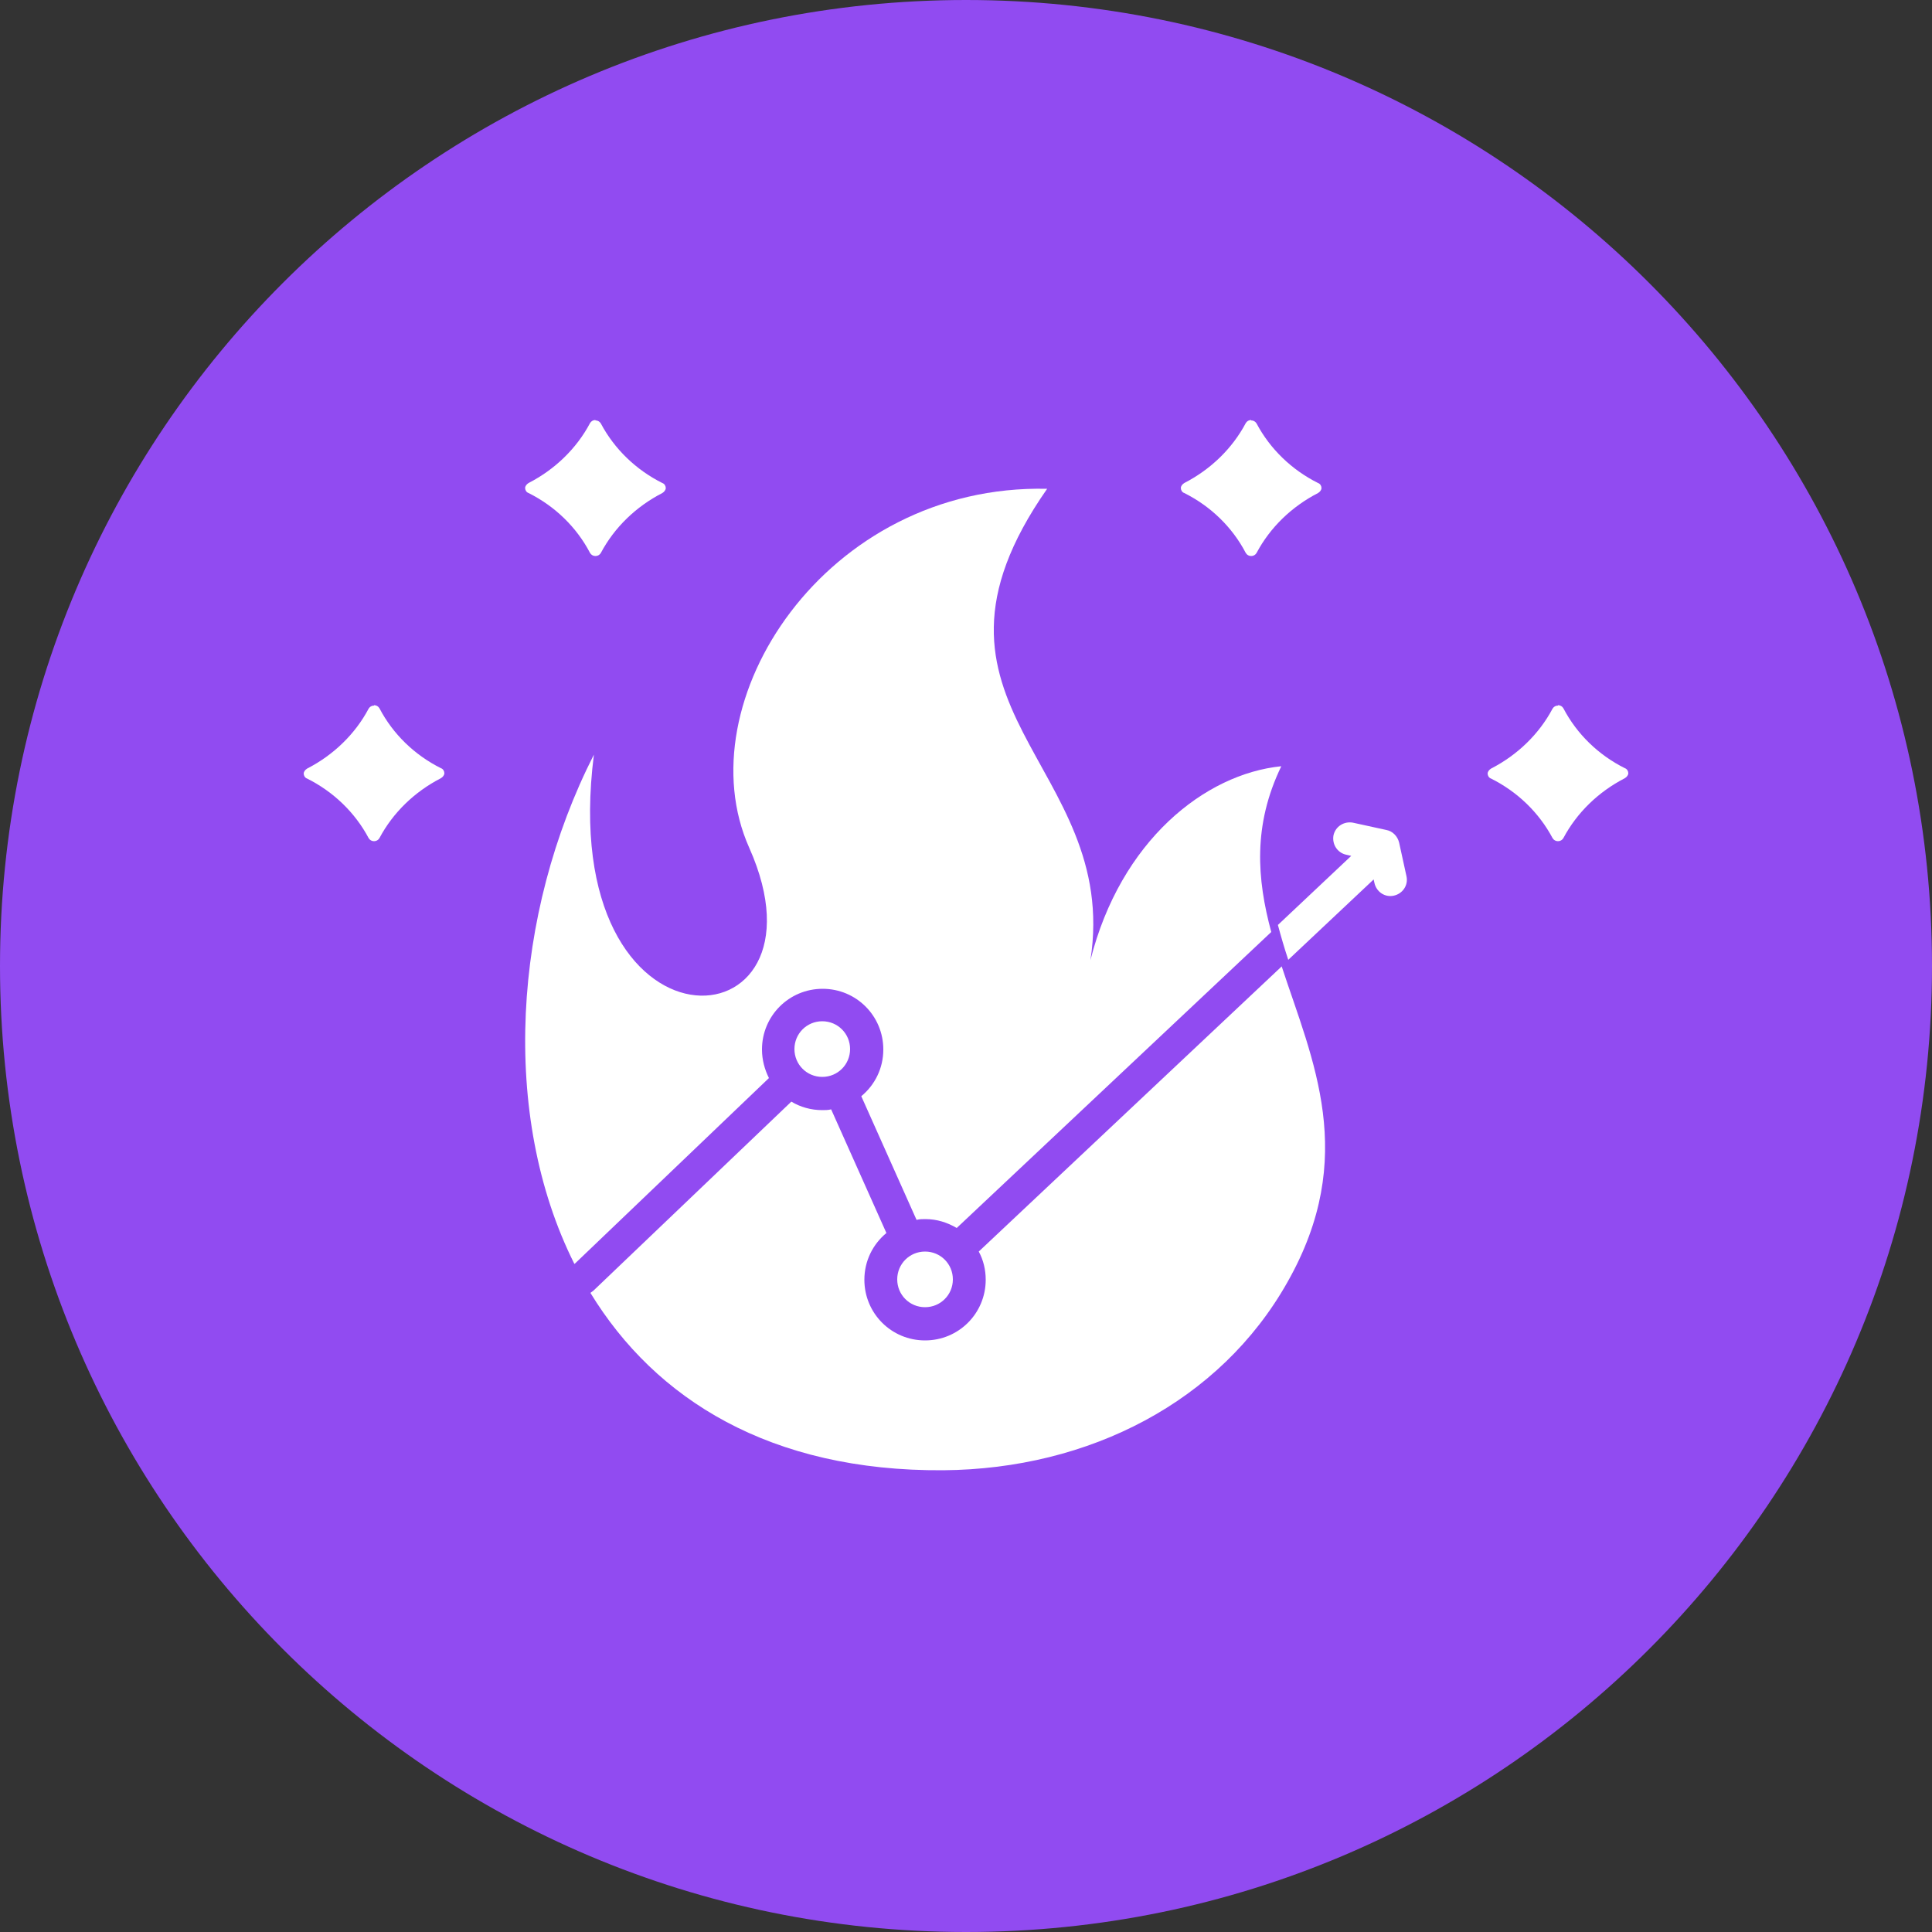
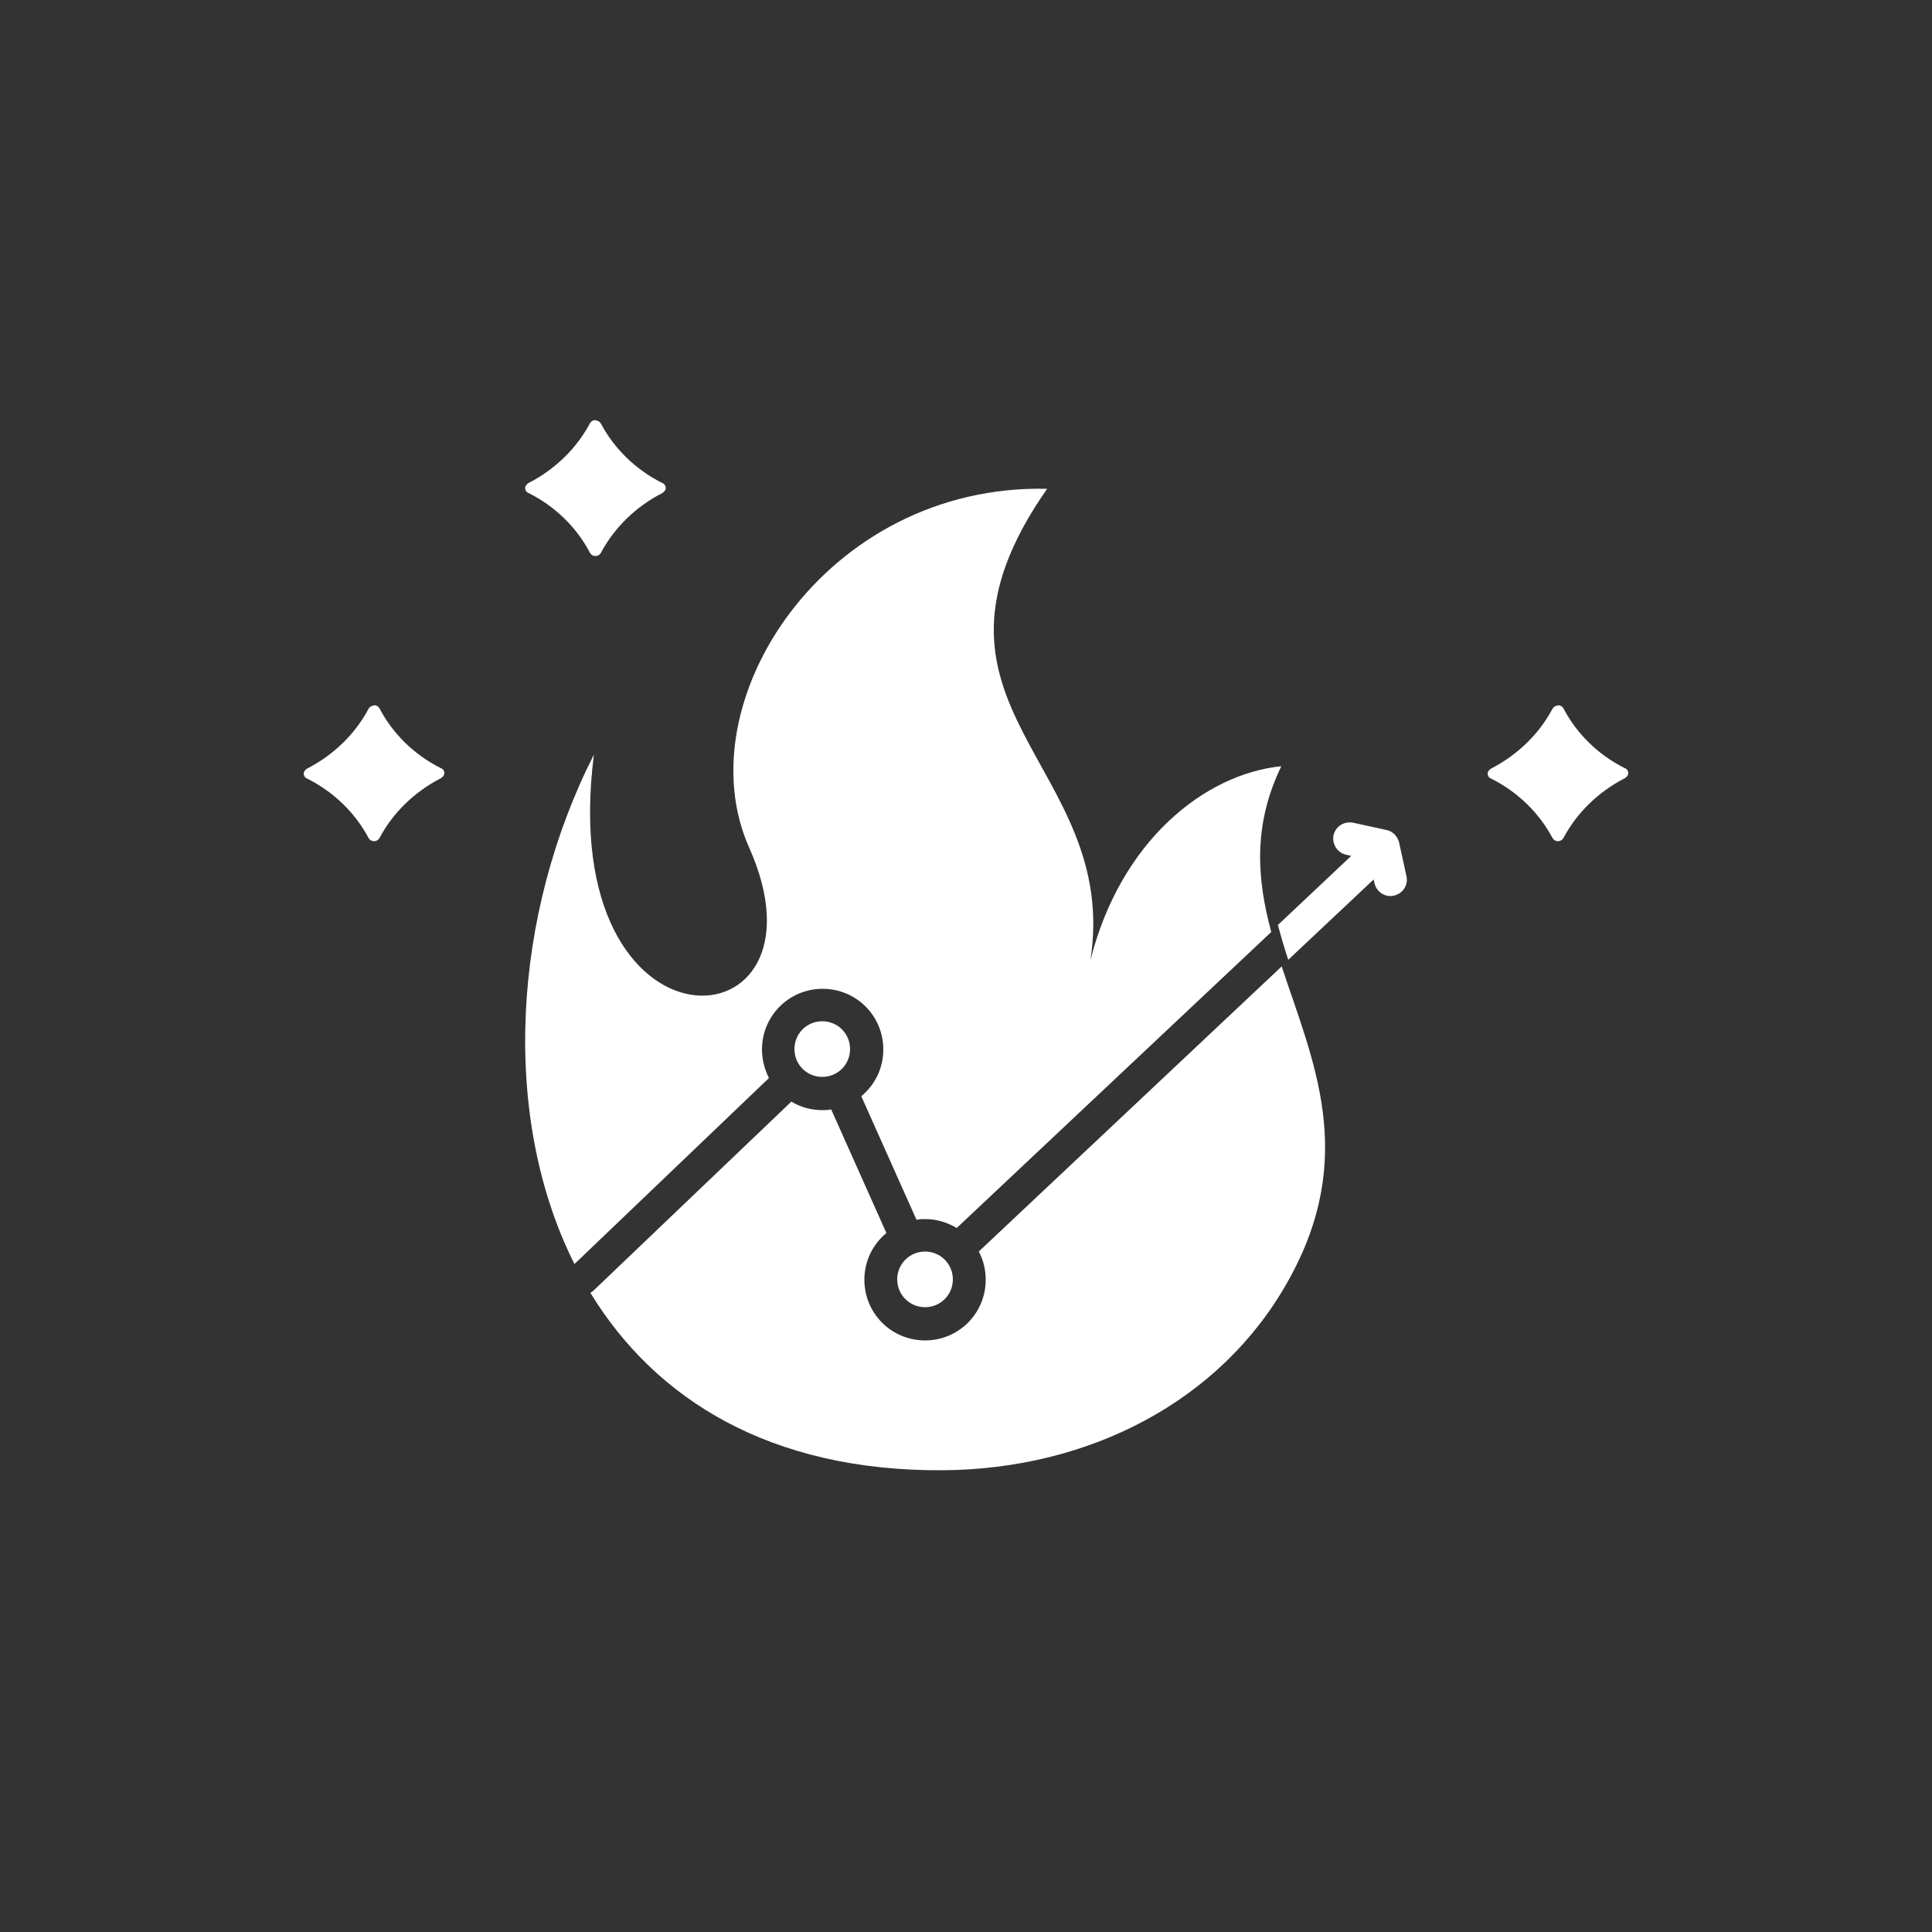
<svg xmlns="http://www.w3.org/2000/svg" id="_Слой_1" data-name="Слой 1" viewBox="0 0 50 50">
  <rect x="0" y="0" width="50" height="50" fill="#333333" stroke="none" />
  <defs>
    <style> .cls-1 { fill-rule: evenodd; } .cls-1, .cls-2, .cls-3, .cls-4 { stroke-width: 0px; } .cls-1, .cls-4 { fill: #fff; } .cls-2 { fill: none; } .cls-5 { clip-path: url(#clippath); } .cls-3 { fill: #914bf1; } </style>
    <clipPath id="clippath">
      <rect class="cls-2" x="11.5" y="11.84" width="27" height="27" />
    </clipPath>
  </defs>
-   <path class="cls-3" d="M25,0h0c13.81,0,25,11.19,25,25h0c0,13.81-11.19,25-25,25h0C11.19,50,0,38.81,0,25h0C0,11.19,11.19,0,25,0Z" />
  <g class="cls-5">
    <path class="cls-1" d="M14.86,32.7c-1.92-3.84-1.59-9.04.51-13.17-1.03,8.12,6.35,7.64,4.02,2.41-1.68-3.76,1.97-9.42,7.71-9.29-3.95,5.65,1.91,7.1,1.12,12.2.78-3.09,2.96-4.82,4.94-5.02-.74,1.53-.63,2.92-.26,4.29l-8.14,7.66c-.24-.14-.51-.23-.81-.23-.08,0-.15,0-.23.02l-1.43-3.2c.35-.29.57-.72.57-1.21,0-.87-.7-1.57-1.57-1.57s-1.57.7-1.57,1.57c0,.27.07.52.18.74l-5.03,4.81ZM33.17,25.01c.8,2.44,1.99,4.92.15,8.17-1.74,3.09-5.13,4.84-8.91,4.87-4.48.03-7.45-1.84-9.13-4.59.03-.02.05-.04.08-.06l5.12-4.89c.23.14.51.22.8.22.08,0,.15,0,.23-.02l1.43,3.2c-.35.29-.57.72-.57,1.21,0,.87.7,1.57,1.57,1.57s1.57-.7,1.57-1.57c0-.26-.06-.51-.18-.73l7.83-7.37ZM21.28,26.43c.4,0,.72.32.72.72s-.32.72-.72.72-.72-.32-.72-.72.32-.72.72-.72ZM23.94,32.39c.4,0,.72.32.72.72s-.32.72-.72.72-.72-.32-.72-.72.32-.72.72-.72ZM33.07,23.94l1.9-1.79-.13-.03c-.23-.05-.37-.27-.33-.5.05-.23.27-.37.5-.33l.87.19c.16.03.29.16.33.33l.19.87c.05.23-.1.45-.33.5-.23.05-.45-.1-.5-.33l-.02-.09-2.21,2.08c-.1-.3-.19-.61-.27-.91Z" />
  </g>
-   <path class="cls-4" d="M32.38,10.87c-.06,0-.11.03-.14.08-.35.66-.91,1.2-1.59,1.55-.05.03-.09.08-.09.13s.03.11.09.13c.68.34,1.24.88,1.59,1.55.03.05.08.08.14.08s.11-.03.14-.08c.35-.66.91-1.2,1.59-1.55.05-.03.09-.08.09-.13s-.03-.11-.09-.13c-.68-.34-1.24-.88-1.59-1.54-.03-.05-.08-.08-.14-.08Z" />
  <path class="cls-4" d="M15.41,10.87c-.06,0-.11.03-.14.08-.35.66-.91,1.2-1.59,1.55-.05.03-.09.08-.09.13s.03.11.09.13c.68.34,1.24.88,1.59,1.55.03.05.08.08.14.08s.11-.03.14-.08c.35-.66.91-1.2,1.59-1.55.05-.03.09-.08.09-.13s-.03-.11-.09-.13c-.68-.34-1.24-.88-1.59-1.54-.03-.05-.08-.08-.14-.08Z" />
  <path class="cls-4" d="M9.68,18.26c-.06,0-.11.03-.14.08-.35.66-.91,1.2-1.59,1.55-.05.03-.09.08-.09.13s.03.11.09.13c.68.34,1.24.88,1.59,1.54.03.05.08.08.14.08s.11-.03.14-.08c.35-.66.91-1.2,1.59-1.55.05-.03.09-.08.09-.13s-.03-.11-.09-.13c-.68-.34-1.24-.88-1.59-1.55-.03-.05-.08-.08-.14-.08Z" />
  <path class="cls-4" d="M40.32,18.26c-.06,0-.11.03-.14.08-.35.66-.91,1.2-1.59,1.55-.05.03-.09.08-.09.13s.03.11.09.13c.68.34,1.24.88,1.59,1.54.03.05.08.08.14.08s.11-.03.14-.08c.35-.66.91-1.2,1.59-1.55.05-.03.09-.08.09-.13s-.03-.11-.09-.13c-.68-.34-1.24-.88-1.59-1.55-.03-.05-.08-.08-.14-.08Z" />
</svg>